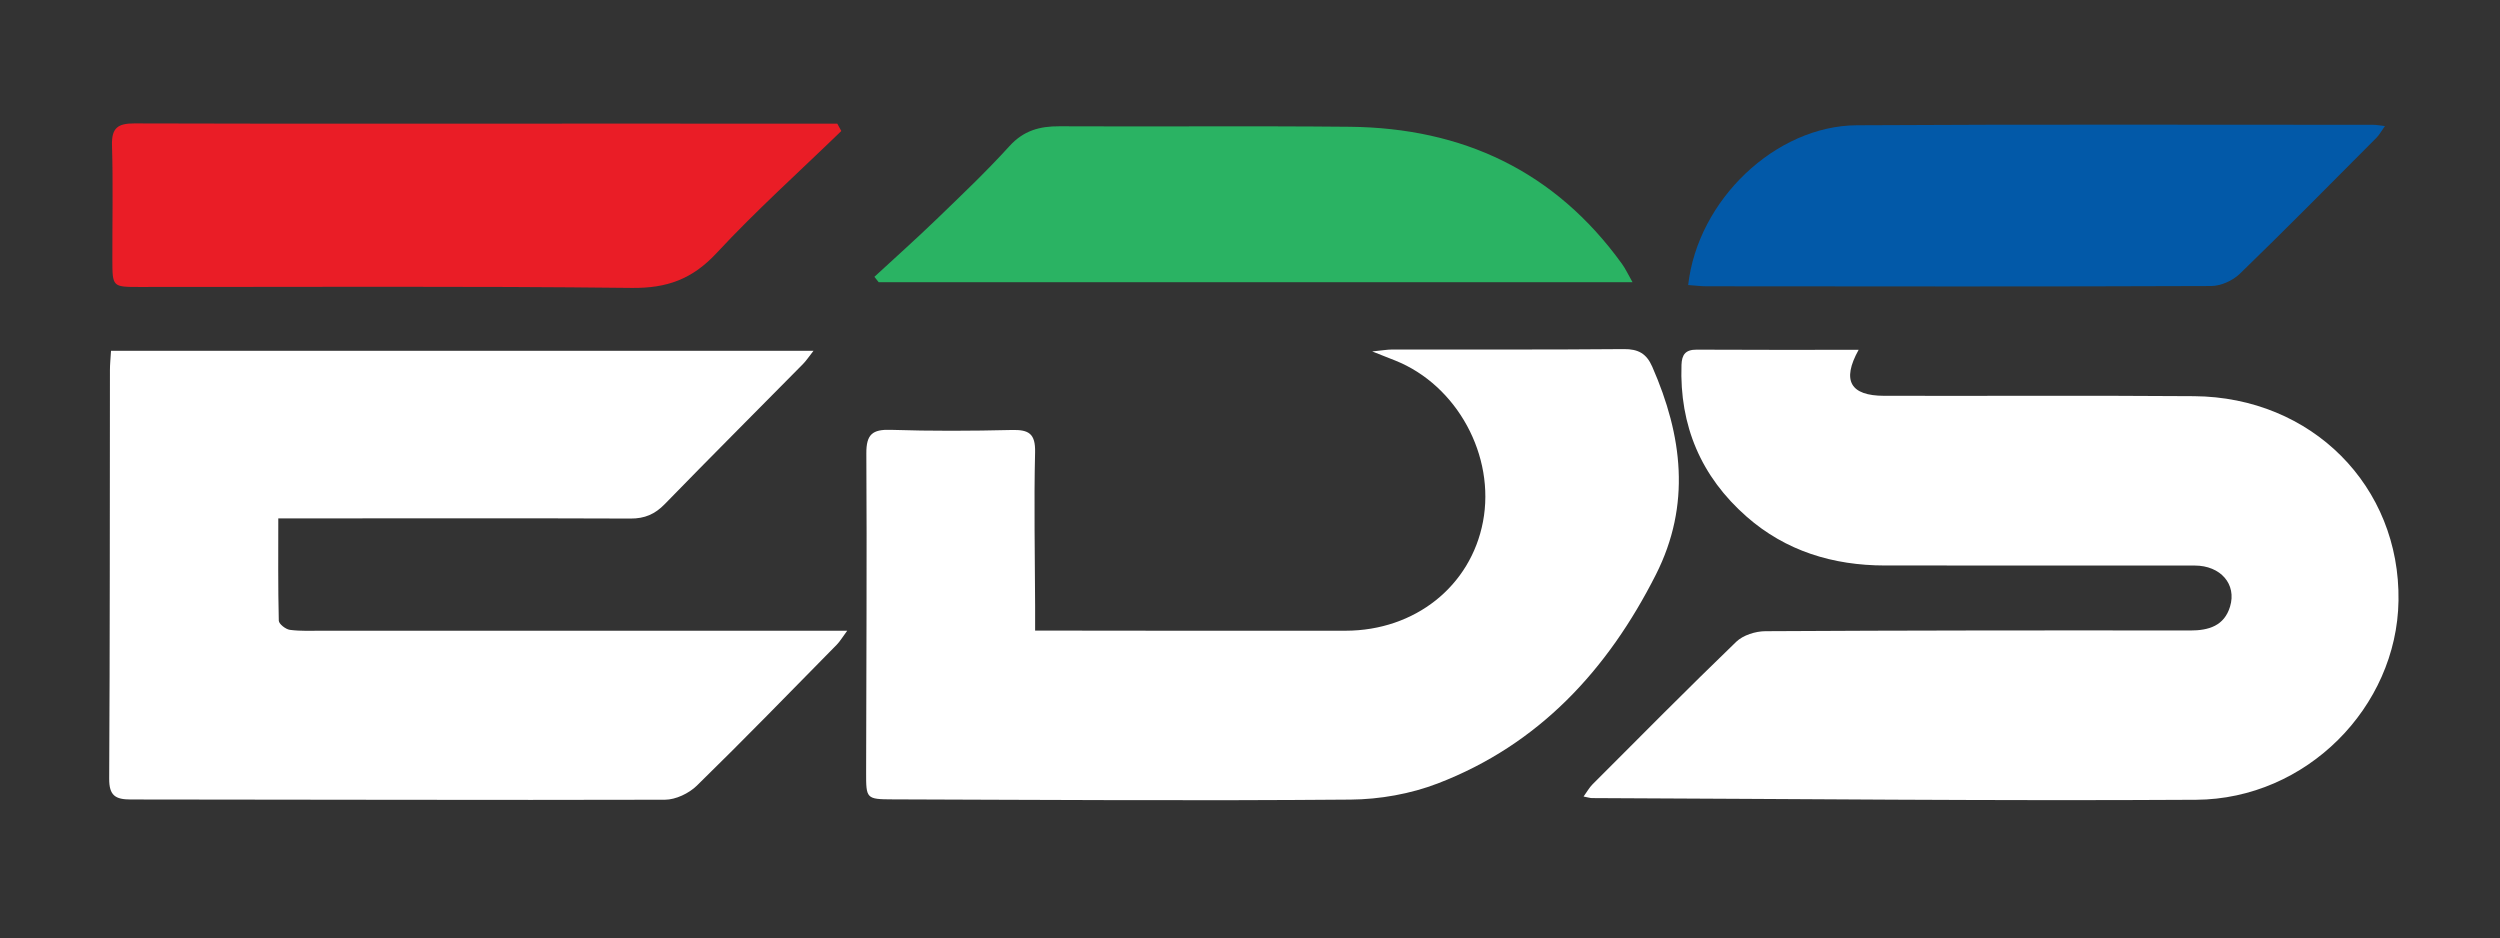
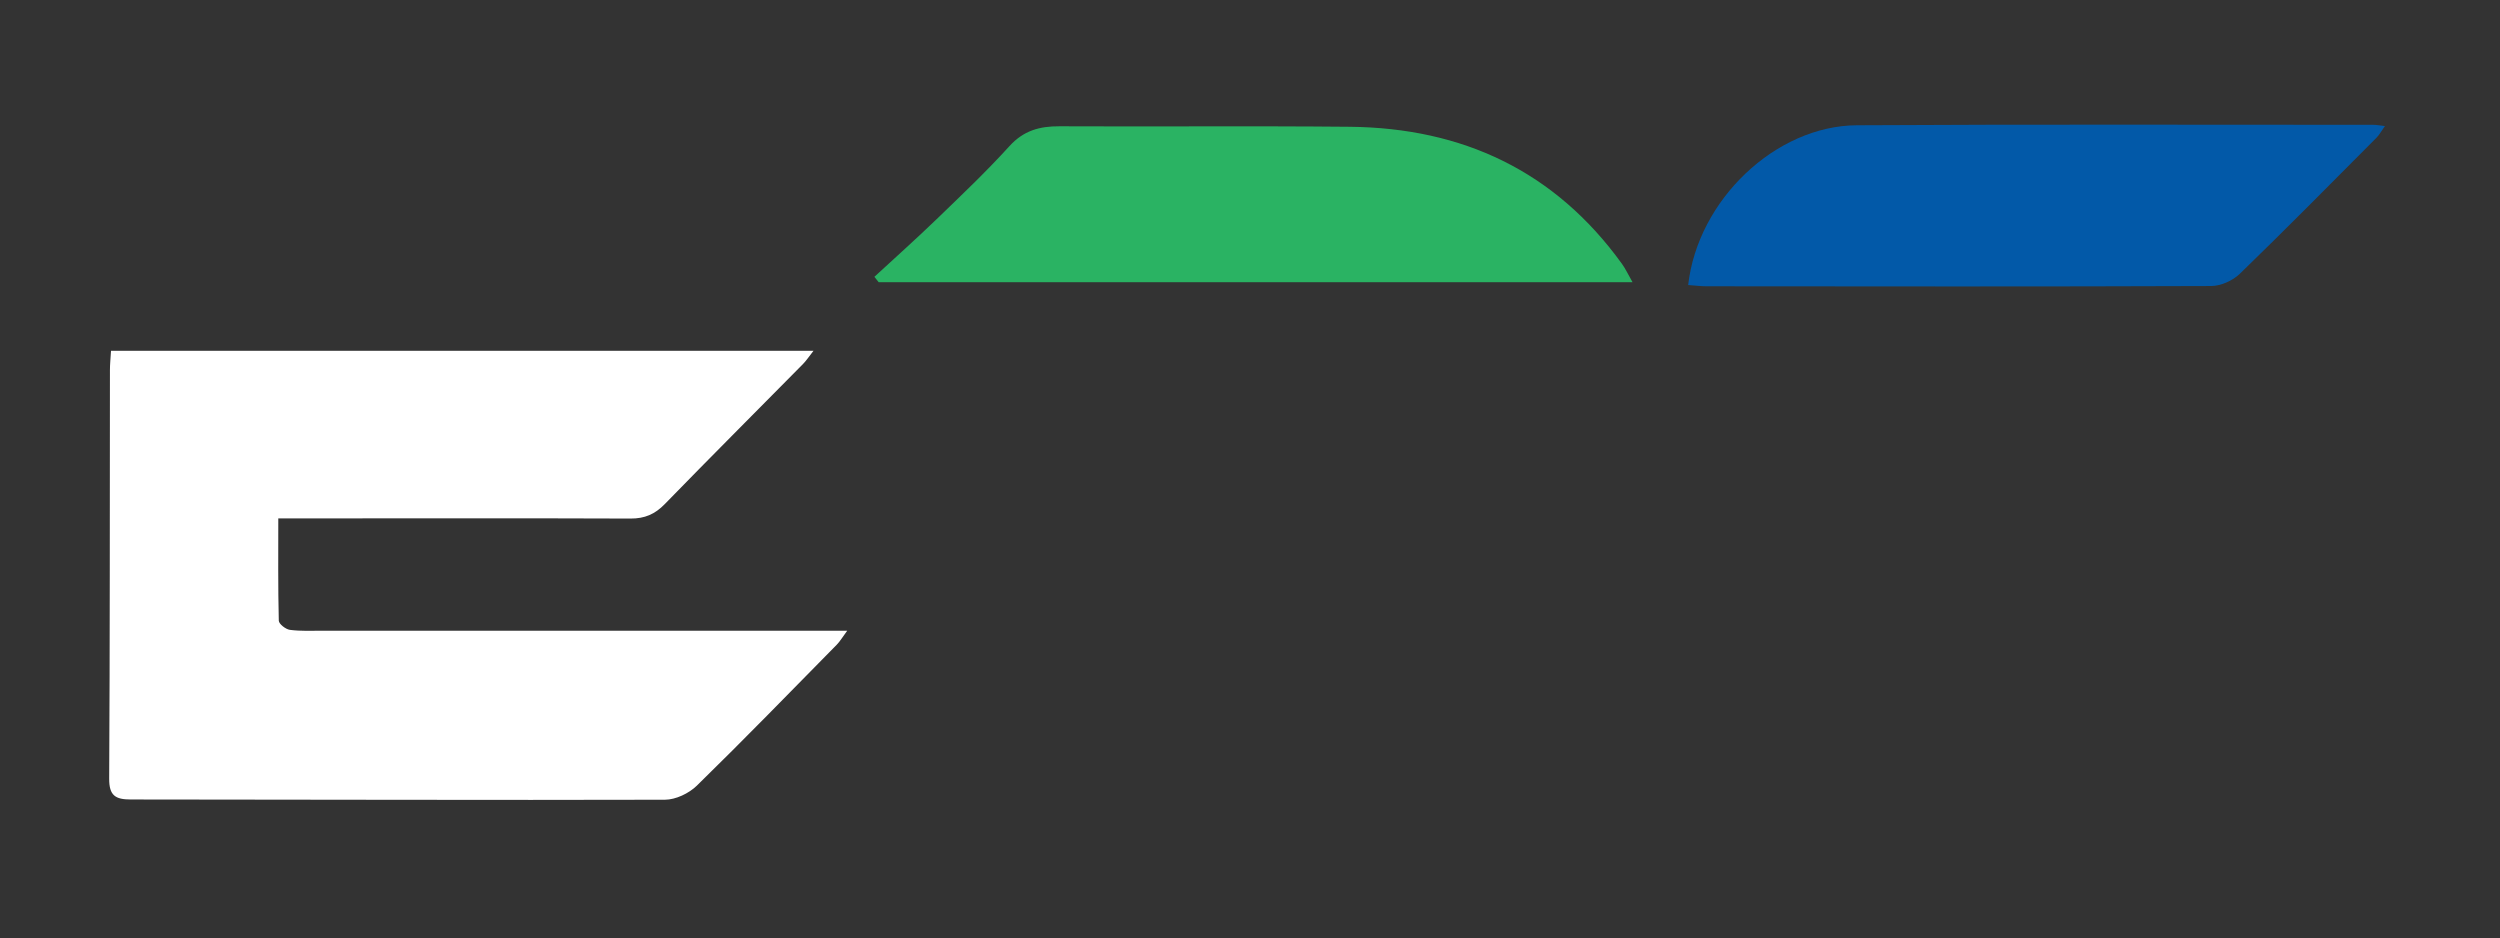
<svg xmlns="http://www.w3.org/2000/svg" version="1.1" id="Layer_1" x="0px" y="0px" width="307.68px" height="115.44px" viewBox="0 0 307.68 115.44" enable-background="new 0 0 307.68 115.44" xml:space="preserve">
  <rect x="0" y="0" width="307.68" height="115.44" fill="#333333" stroke="none" />
  <g>
    <g>
-       <path fill-rule="evenodd" clip-rule="evenodd" fill="#FFFFFF" d="M228.746,43.052c-2.117,3.812-1,5.652,3.131,5.661    c12.712,0.029,25.425-0.049,38.137,0.045c14.5,0.107,25.395,11.075,25.174,25.183c-0.204,13.101-11.35,24.407-24.908,24.489    c-24.783,0.151-49.568-0.111-74.353-0.208c-0.231-0.001-0.463-0.082-1.034-0.191c0.429-0.592,0.705-1.104,1.101-1.5    c5.87-5.876,11.711-11.781,17.688-17.548c0.844-0.813,2.368-1.294,3.581-1.301c17.429-0.099,34.858-0.108,52.288-0.086    c2.31,0.003,4.188-0.592,4.902-2.929c0.847-2.774-1.166-5.061-4.344-5.064c-12.712-0.014-25.425,0.007-38.137-0.007    c-6.372-0.007-12.186-1.771-17.012-6.01c-5.605-4.922-8.274-11.196-8.016-18.684c0.044-1.261,0.495-1.876,1.86-1.869    C215.355,43.073,221.904,43.052,228.746,43.052z" />
      <path fill-rule="evenodd" clip-rule="evenodd" fill="#FFFFFF" d="M13.663,43.172c28.87,0,57.474,0,86.458,0    c-0.569,0.722-0.894,1.225-1.305,1.641c-5.669,5.744-11.377,11.448-17.005,17.231c-1.207,1.24-2.462,1.784-4.205,1.776    c-13.359-0.052-26.718-0.022-40.076-0.019c-0.948,0.001-1.896,0-3.28,0c0,4.34-0.04,8.466,0.062,12.588    c0.01,0.405,0.85,1.062,1.367,1.13c1.339,0.177,2.712,0.105,4.072,0.105c20.478,0.004,40.956,0.002,61.435,0.002    c0.865,0,1.729,0,3.083,0c-0.601,0.812-0.89,1.317-1.286,1.719C97.266,85.155,91.586,91,85.758,96.695    c-0.969,0.947-2.598,1.726-3.924,1.729C59.917,98.487,38,98.397,16.083,98.394c-1.885-0.001-2.656-0.483-2.645-2.56    c0.093-16.764,0.071-33.527,0.092-50.291C13.53,44.84,13.606,44.137,13.663,43.172z" />
-       <path fill-rule="evenodd" clip-rule="evenodd" fill="#FFFFFF" d="M127.394,77.611c1.386,0,2.412-0.001,3.438,0    c11.592,0.007,23.185,0.038,34.777,0.014c8.546-0.018,15.393-5.485,16.904-13.413c1.547-8.108-3.182-16.797-10.798-19.839    c-0.716-0.286-1.434-0.566-2.836-1.121c1.279-0.127,1.854-0.234,2.429-0.234c9.514-0.012,19.027,0.033,28.541-0.053    c1.778-0.016,2.786,0.55,3.493,2.16c3.722,8.483,4.797,17.004,0.449,25.599c-5.92,11.703-14.369,20.9-26.839,25.695    c-3.349,1.288-7.138,1.96-10.732,1.99c-18.786,0.159-37.574,0.033-56.361-0.028c-3.253-0.01-3.269-0.084-3.264-3.33    c0.02-13.084,0.104-26.168,0.027-39.252c-0.013-2.352,0.757-2.971,3.019-2.897c4.951,0.16,9.914,0.137,14.868,0.018    c2.092-0.051,2.936,0.425,2.88,2.749c-0.151,6.298-0.016,12.604,0.004,18.907C127.396,75.439,127.394,76.305,127.394,77.611z" />
-       <path fill-rule="evenodd" clip-rule="evenodd" fill="#EA1D26" d="M103.542,16.123c-5.146,4.989-10.491,9.792-15.364,15.034    c-2.968,3.193-6.081,4.328-10.43,4.277c-20.218-0.233-40.44-0.103-60.66-0.116c-3.237-0.002-3.251-0.032-3.26-3.319    c-0.012-4.706,0.097-9.414-0.044-14.115c-0.064-2.151,0.719-2.701,2.77-2.695c19.981,0.057,39.961,0.027,59.942,0.024    c7.993-0.001,15.985,0.005,23.977,0.008c0.859,0,1.717,0,2.576,0C103.213,15.522,103.377,15.822,103.542,16.123z" />
      <path fill-rule="evenodd" clip-rule="evenodd" fill="#2AB363" d="M107.615,34.067c2.555-2.36,5.153-4.675,7.655-7.091    c3.044-2.94,6.123-5.86,8.964-8.991c1.741-1.918,3.716-2.455,6.159-2.443c11.903,0.059,23.808-0.055,35.71,0.061    c13.908,0.136,25.28,5.454,33.519,16.876c0.441,0.612,0.76,1.313,1.295,2.252c-31.192,0-61.986,0-92.782,0    C107.962,34.51,107.789,34.289,107.615,34.067z" />
      <path fill-rule="evenodd" clip-rule="evenodd" fill="#0259A8" d="M207.767,35.08c1.183-10.486,10.773-19.604,20.759-19.663    c21.188-0.125,42.378-0.054,63.567-0.056c0.377,0,0.754,0.079,1.427,0.153c-0.444,0.619-0.691,1.086-1.048,1.445    c-5.58,5.602-11.131,11.232-16.809,16.733c-0.867,0.84-2.332,1.504-3.522,1.509c-20.709,0.082-41.419,0.049-62.129,0.032    C209.314,35.232,208.617,35.14,207.767,35.08z" />
    </g>
  </g>
</svg>